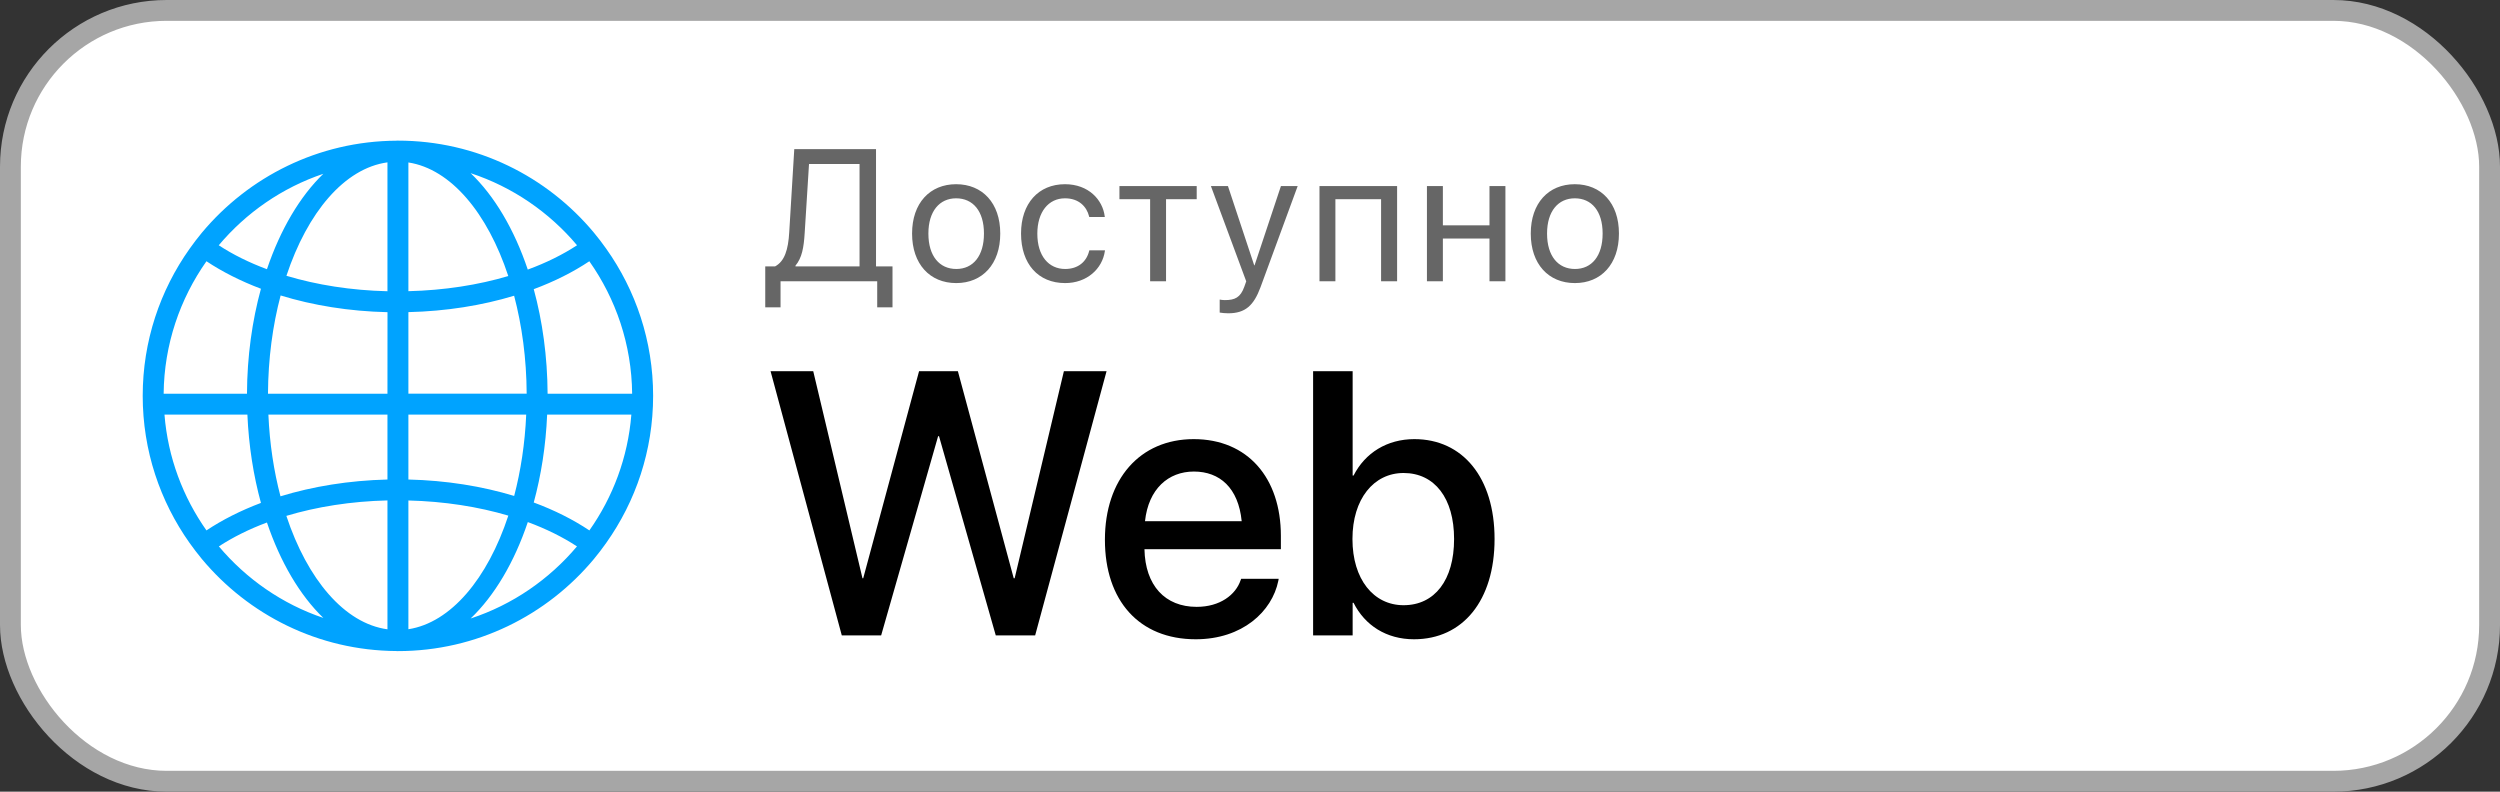
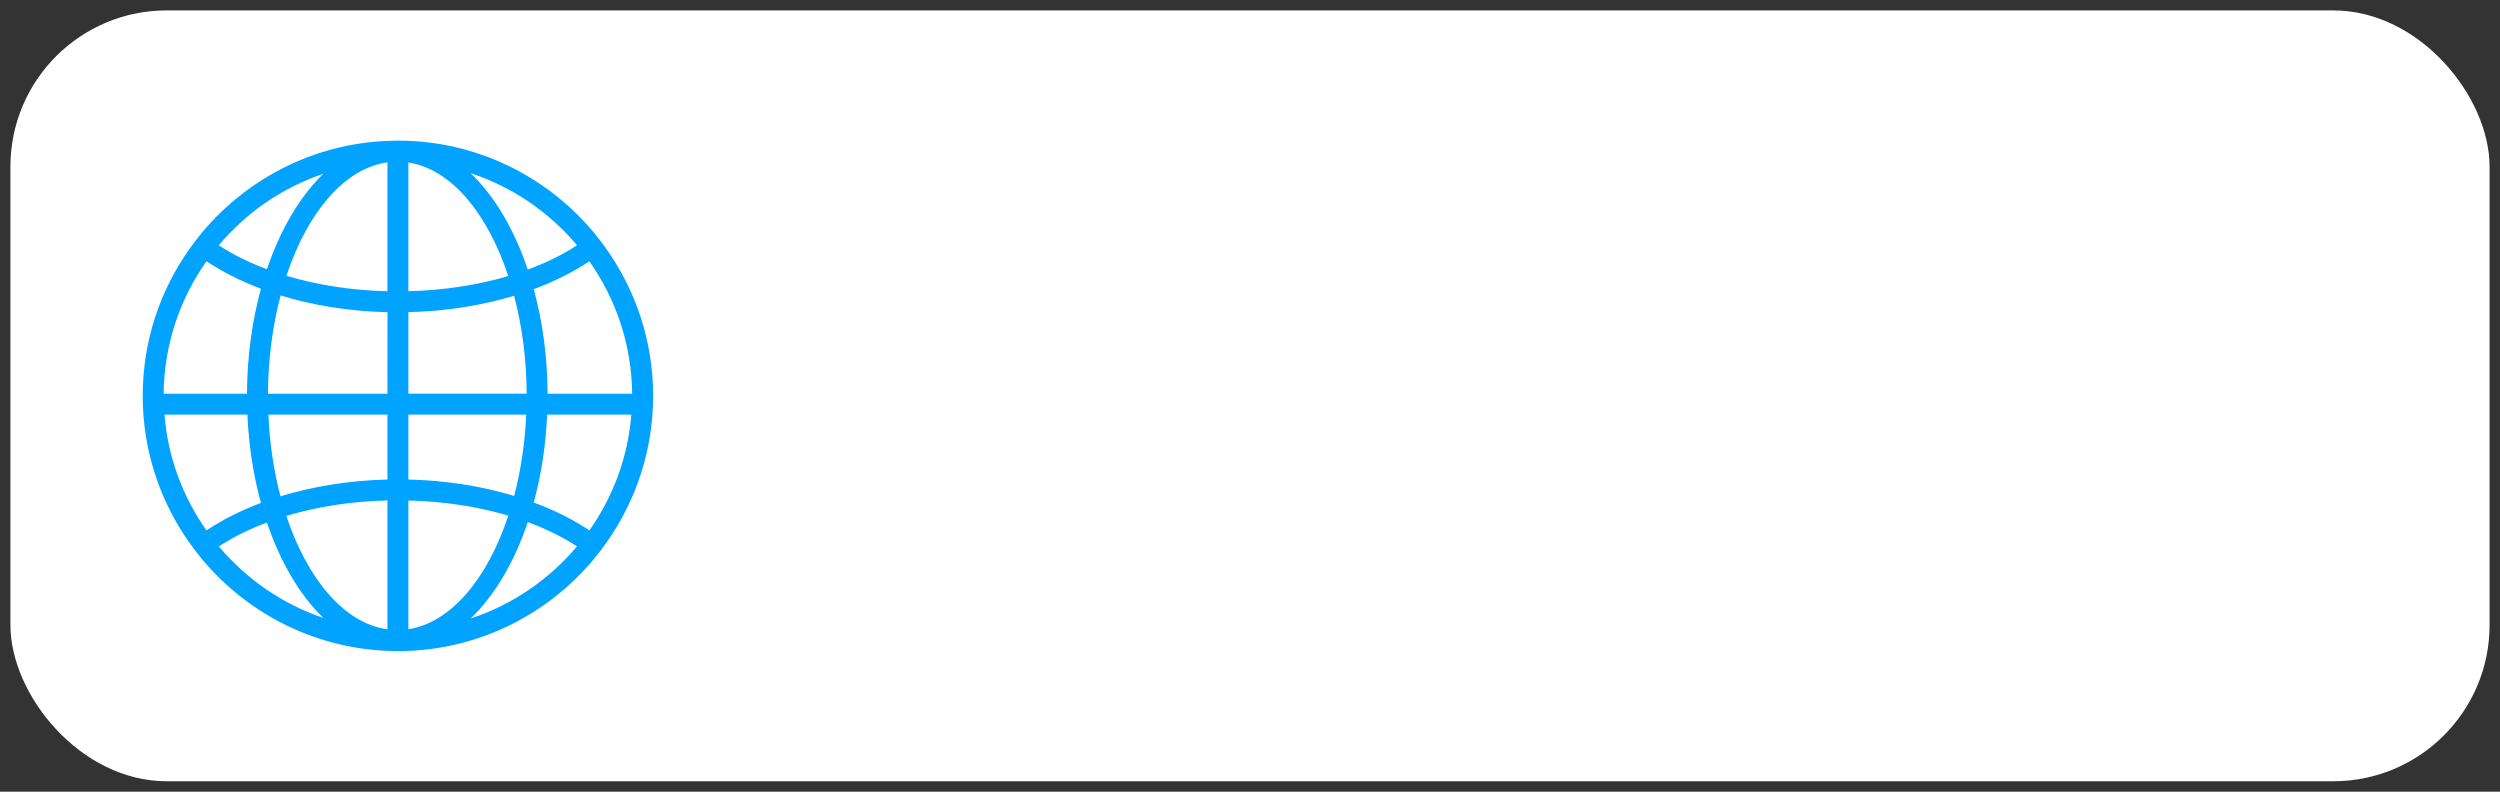
<svg xmlns="http://www.w3.org/2000/svg" width="120" height="38" viewBox="0 0 120 38" fill="none">
  <rect x="0" y="0" width="120" height="38" fill="#333333" stroke="none" />
  <rect x="0.5" y="0.5" width="119" height="37" rx="7.5" fill="white" />
-   <rect x="0.5" y="0.5" width="119" height="37" rx="7.5" stroke="#A6A6A6" />
  <g clip-path="url(#clip0_633_65219)">
    <path d="M29.098 11.938C28.91 11.675 28.718 11.418 28.51 11.17C26.263 8.47 22.878 6.75 19.1 6.75C19.093 6.75 19.088 6.75 19.083 6.75C19.078 6.75 19.075 6.75 19.073 6.75C19.06 6.75 19.045 6.753 19.03 6.753C15.28 6.775 11.928 8.49 9.69 11.17C9.485 11.418 9.288 11.675 9.103 11.938C7.685 13.935 6.85 16.37 6.85 19C6.85 21.63 7.685 24.065 9.1 26.062C9.288 26.325 9.483 26.582 9.688 26.83C11.925 29.512 15.278 31.227 19.028 31.25C19.043 31.25 19.055 31.253 19.07 31.253C19.075 31.253 19.078 31.253 19.08 31.253C19.085 31.253 19.093 31.253 19.098 31.253C22.875 31.253 26.26 29.532 28.508 26.832C28.713 26.585 28.91 26.328 29.095 26.065C30.515 24.065 31.35 21.63 31.35 19C31.35 16.37 30.515 13.935 29.098 11.938ZM15.52 8.342C14.395 9.428 13.458 11.018 12.813 12.922C11.948 12.6 11.17 12.213 10.5 11.773C11.815 10.21 13.543 9.008 15.52 8.342ZM9.91 12.54C10.673 13.047 11.553 13.492 12.525 13.86C12.105 15.395 11.863 17.098 11.855 18.898H7.855C7.878 16.532 8.64 14.342 9.91 12.54ZM7.895 19.902H11.875C11.94 21.407 12.168 22.835 12.525 24.14C11.55 24.508 10.67 24.953 9.91 25.46C8.785 23.863 8.058 21.96 7.895 19.902ZM10.505 26.227C11.175 25.79 11.95 25.402 12.813 25.08C13.458 26.985 14.393 28.573 15.52 29.66C13.543 28.992 11.82 27.788 10.505 26.227ZM18.598 30.207C16.535 29.925 14.755 27.81 13.745 24.762C15.2 24.325 16.848 24.062 18.598 24.02V30.207ZM18.598 23.017C16.753 23.062 15.013 23.348 13.463 23.823C13.145 22.617 12.943 21.297 12.883 19.902H18.598V23.017ZM18.598 18.898H12.863C12.873 17.21 13.09 15.615 13.47 14.182C15.018 14.658 16.755 14.943 18.6 14.985L18.598 18.898ZM18.598 13.98C16.848 13.938 15.203 13.675 13.748 13.238C14.758 10.193 16.535 8.075 18.598 7.793V13.98ZM30.343 18.898H26.285C26.275 17.108 26.038 15.41 25.62 13.88C26.615 13.51 27.515 13.057 28.288 12.54C29.56 14.345 30.32 16.532 30.343 18.898ZM27.698 11.773C27.015 12.22 26.218 12.615 25.333 12.94C24.683 11.008 23.733 9.402 22.59 8.312C24.603 8.973 26.363 10.188 27.698 11.773ZM19.603 7.798C21.643 8.113 23.4 10.225 24.398 13.25C22.958 13.678 21.33 13.935 19.603 13.977V7.798ZM19.603 14.982C21.425 14.94 23.143 14.66 24.678 14.195C25.053 15.625 25.273 17.212 25.28 18.895H19.603V14.982ZM19.603 19.902H25.258C25.198 21.29 24.995 22.605 24.68 23.805C23.145 23.34 21.423 23.06 19.603 23.017V19.902ZM19.603 30.203V24.023C21.33 24.065 22.958 24.323 24.4 24.75C23.403 27.775 21.643 29.887 19.603 30.203ZM22.59 29.688C23.733 28.598 24.685 26.992 25.335 25.06C26.218 25.385 27.013 25.78 27.695 26.227C26.36 27.812 24.603 29.027 22.59 29.688ZM28.29 25.46C27.515 24.942 26.618 24.49 25.62 24.12C25.973 22.82 26.2 21.398 26.263 19.902H30.305C30.14 21.96 29.418 23.863 28.29 25.46Z" fill="#00A3FF" />
  </g>
-   <path d="M37.466 14.752H36.732V12.788H37.202C37.664 12.542 37.835 11.979 37.883 11.149L38.125 7.159H42.049V12.788H42.84V14.752H42.106V13.5H37.466V14.752ZM38.626 11.166C38.582 11.892 38.494 12.375 38.182 12.753V12.788H41.258V7.871H38.833L38.626 11.166ZM45.899 13.588C44.629 13.588 43.78 12.669 43.78 11.215V11.206C43.78 9.751 44.633 8.842 45.894 8.842C47.155 8.842 48.012 9.747 48.012 11.206V11.215C48.012 12.674 47.16 13.588 45.899 13.588ZM45.903 12.911C46.707 12.911 47.23 12.287 47.23 11.215V11.206C47.23 10.134 46.703 9.519 45.894 9.519C45.099 9.519 44.563 10.138 44.563 11.206V11.215C44.563 12.291 45.094 12.911 45.903 12.911ZM51.128 13.588C49.831 13.588 49.01 12.665 49.01 11.21V11.206C49.01 9.765 49.849 8.842 51.119 8.842C52.257 8.842 52.929 9.598 53.026 10.38L53.031 10.415H52.283L52.275 10.38C52.16 9.923 51.791 9.519 51.119 9.519C50.324 9.519 49.792 10.178 49.792 11.215V11.219C49.792 12.283 50.337 12.911 51.128 12.911C51.752 12.911 52.152 12.56 52.279 12.05L52.288 12.015H53.039L53.035 12.045C52.912 12.915 52.16 13.588 51.128 13.588ZM57.442 8.93V9.562H55.97V13.5H55.206V9.562H53.733V8.93H57.442ZM58.954 15.038C58.804 15.038 58.642 15.021 58.545 15.003V14.379C58.611 14.392 58.699 14.405 58.791 14.405C59.275 14.405 59.542 14.282 59.727 13.764L59.819 13.504L58.123 8.93H58.941L60.202 12.735H60.219L61.485 8.93H62.289L60.505 13.786C60.18 14.66 59.78 15.038 58.954 15.038ZM63.335 13.5V8.93H67.061V13.5H66.292V9.562H64.099V13.5H63.335ZM71.495 13.5V11.448H69.258V13.5H68.493V8.93H69.258V10.815H71.495V8.93H72.26V13.5H71.495ZM75.595 13.588C74.325 13.588 73.477 12.669 73.477 11.215V11.206C73.477 9.751 74.329 8.842 75.59 8.842C76.852 8.842 77.709 9.747 77.709 11.206V11.215C77.709 12.674 76.856 13.588 75.595 13.588ZM75.599 12.911C76.403 12.911 76.926 12.287 76.926 11.215V11.206C76.926 10.134 76.399 9.519 75.59 9.519C74.795 9.519 74.259 10.138 74.259 11.206V11.215C74.259 12.291 74.79 12.911 75.599 12.911Z" fill="#666666" />
-   <path d="M40.406 30.5L36.987 17.817H39.035L41.399 27.758H41.434L44.115 17.817H45.978L48.659 27.758H48.703L51.067 17.817H53.115L49.687 30.5H47.797L45.073 20.938H45.029L42.295 30.5H40.406ZM57.395 30.685C54.679 30.685 53.036 28.83 53.036 25.912V25.903C53.036 23.012 54.706 21.078 57.298 21.078C59.891 21.078 61.482 22.941 61.482 25.719V26.36H54.934C54.969 28.109 55.927 29.129 57.439 29.129C58.564 29.129 59.311 28.549 59.548 27.855L59.575 27.784H61.377L61.359 27.881C61.06 29.349 59.636 30.685 57.395 30.685ZM57.307 22.634C56.077 22.634 55.127 23.469 54.96 25.016H59.601C59.443 23.416 58.546 22.634 57.307 22.634ZM67.872 30.685C66.544 30.685 65.516 30.017 64.971 28.936H64.927V30.5H63.029V17.817H64.927V22.827H64.971C65.525 21.737 66.58 21.078 67.889 21.078C70.21 21.078 71.739 22.924 71.739 25.868V25.877C71.739 28.821 70.218 30.685 67.872 30.685ZM67.371 29.05C68.865 29.05 69.796 27.846 69.796 25.877V25.868C69.796 23.917 68.865 22.704 67.371 22.704C65.938 22.704 64.918 23.952 64.918 25.868V25.877C64.918 27.802 65.929 29.05 67.371 29.05Z" fill="black" />
  <defs>
    <clipPath id="clip0_633_65219">
      <rect width="25" height="25" fill="white" transform="translate(6.6 6.5)" />
    </clipPath>
  </defs>
</svg>